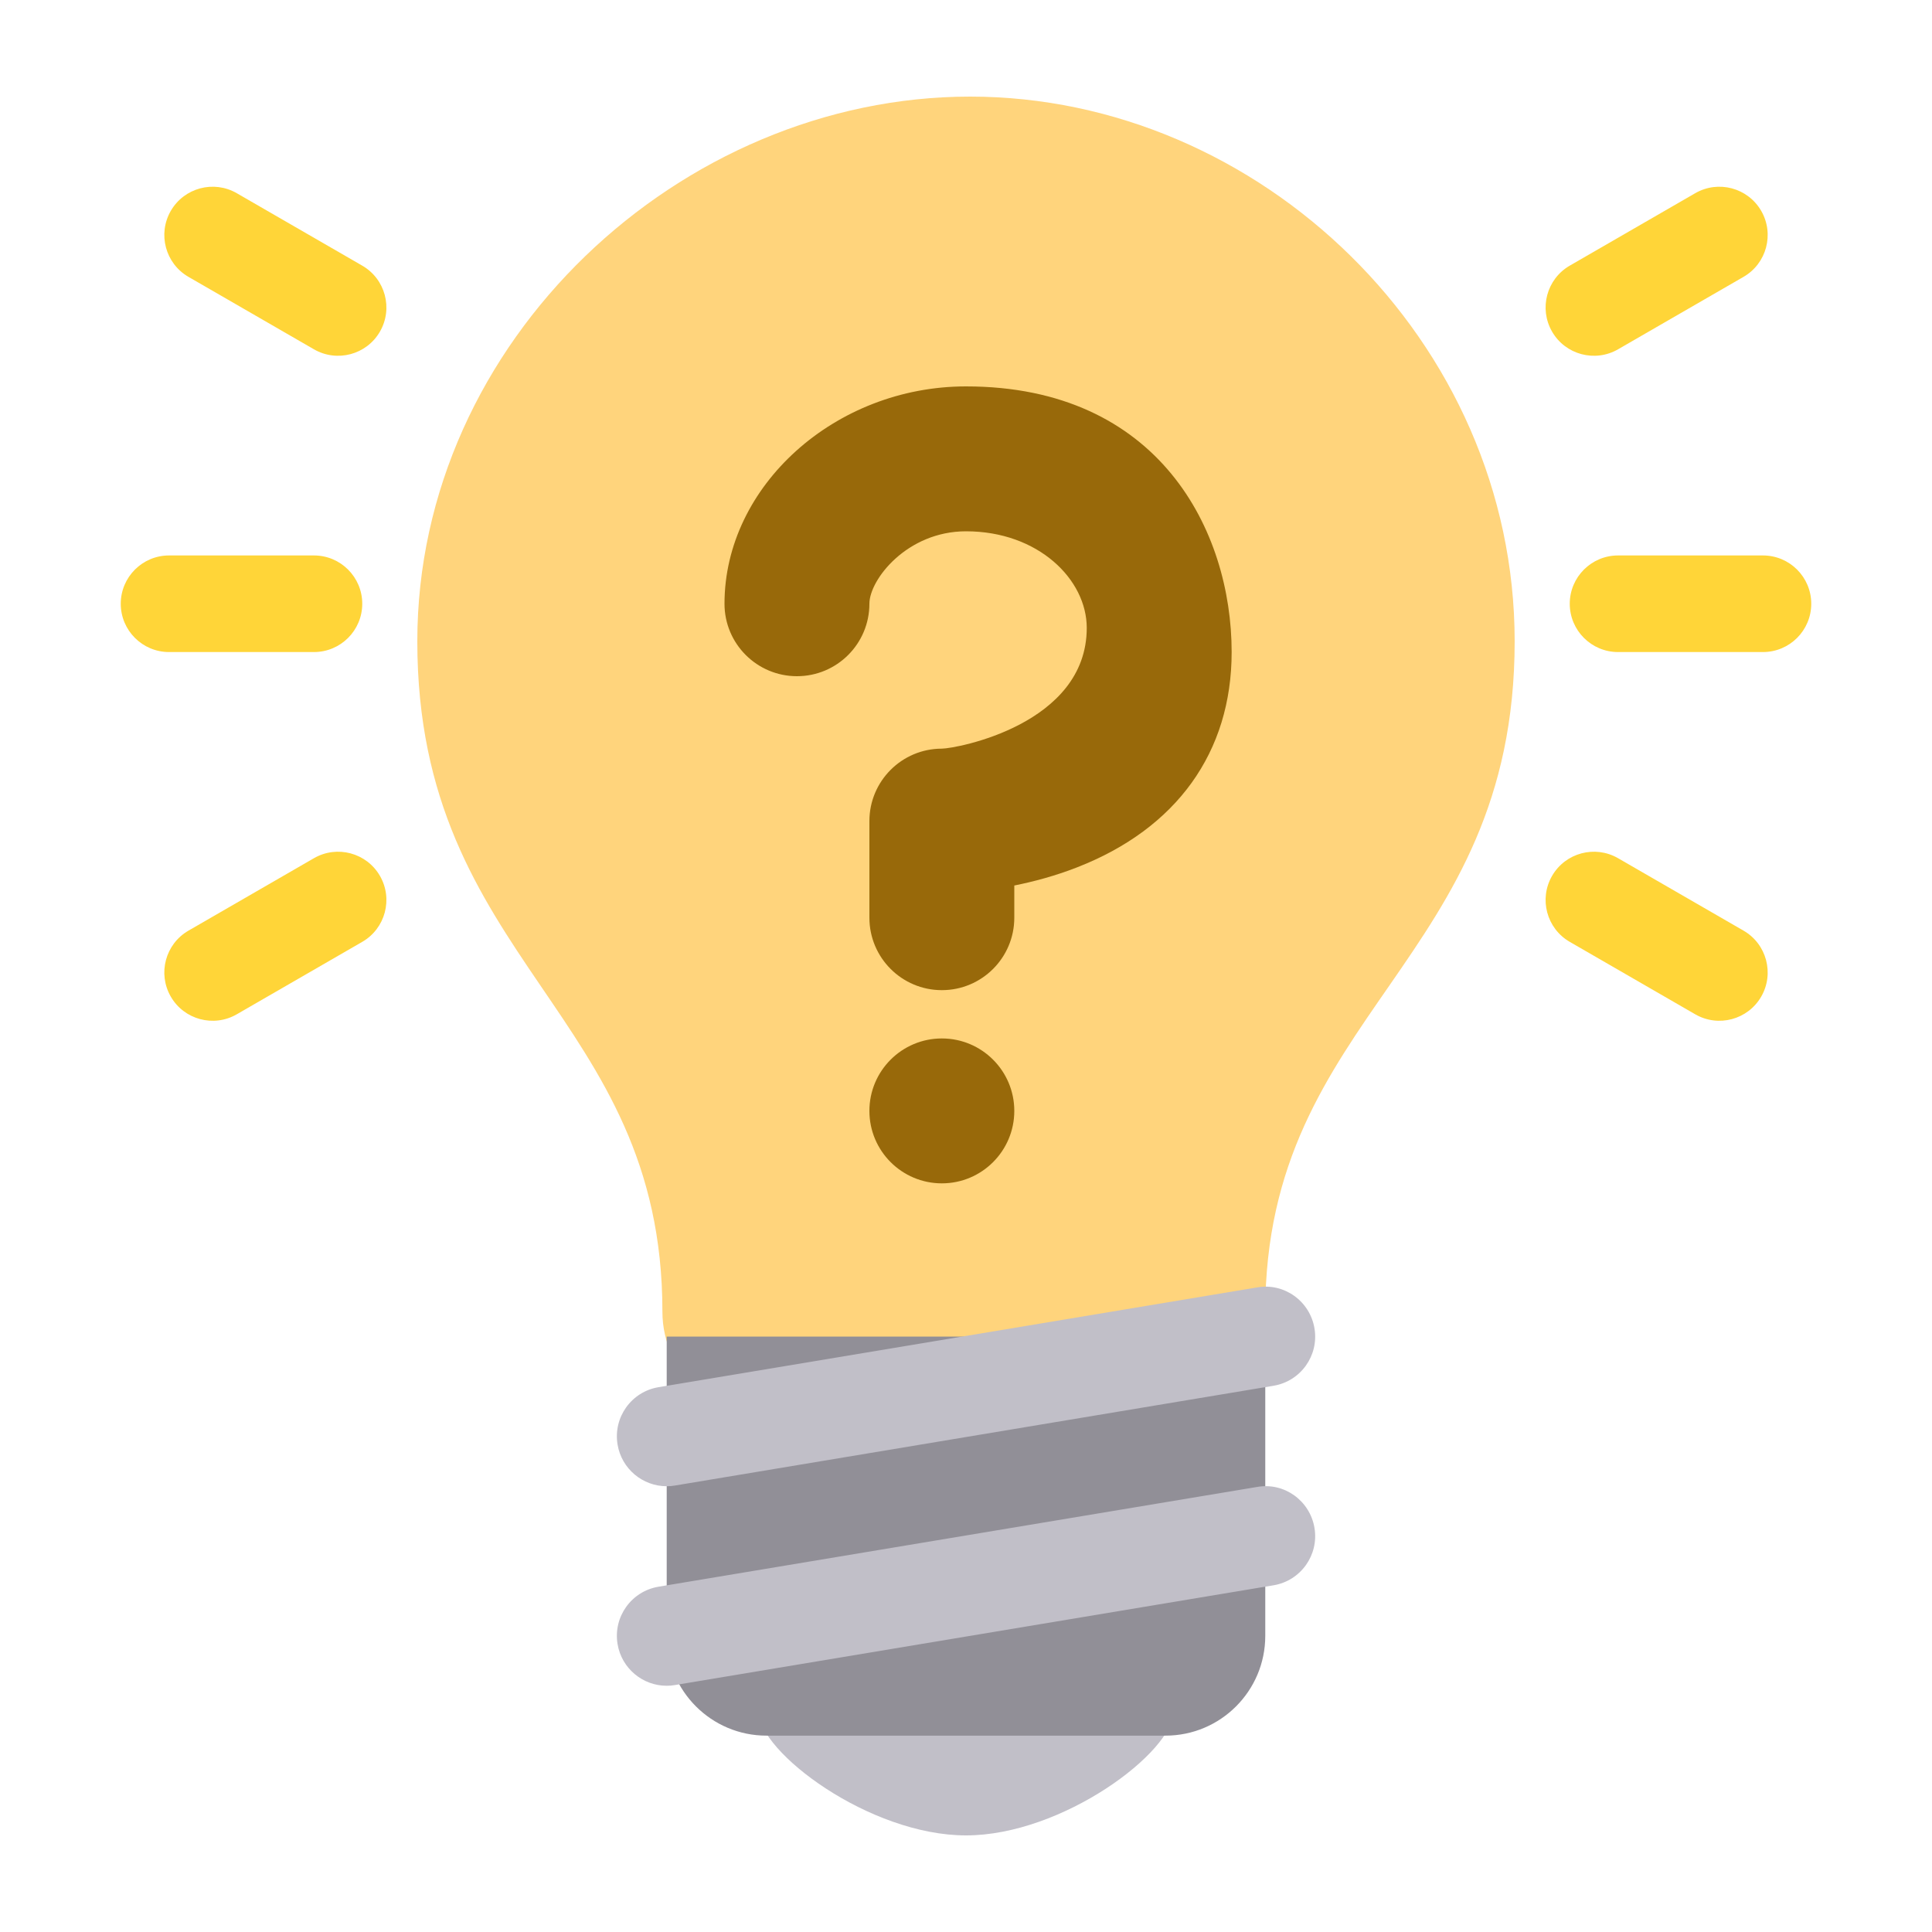
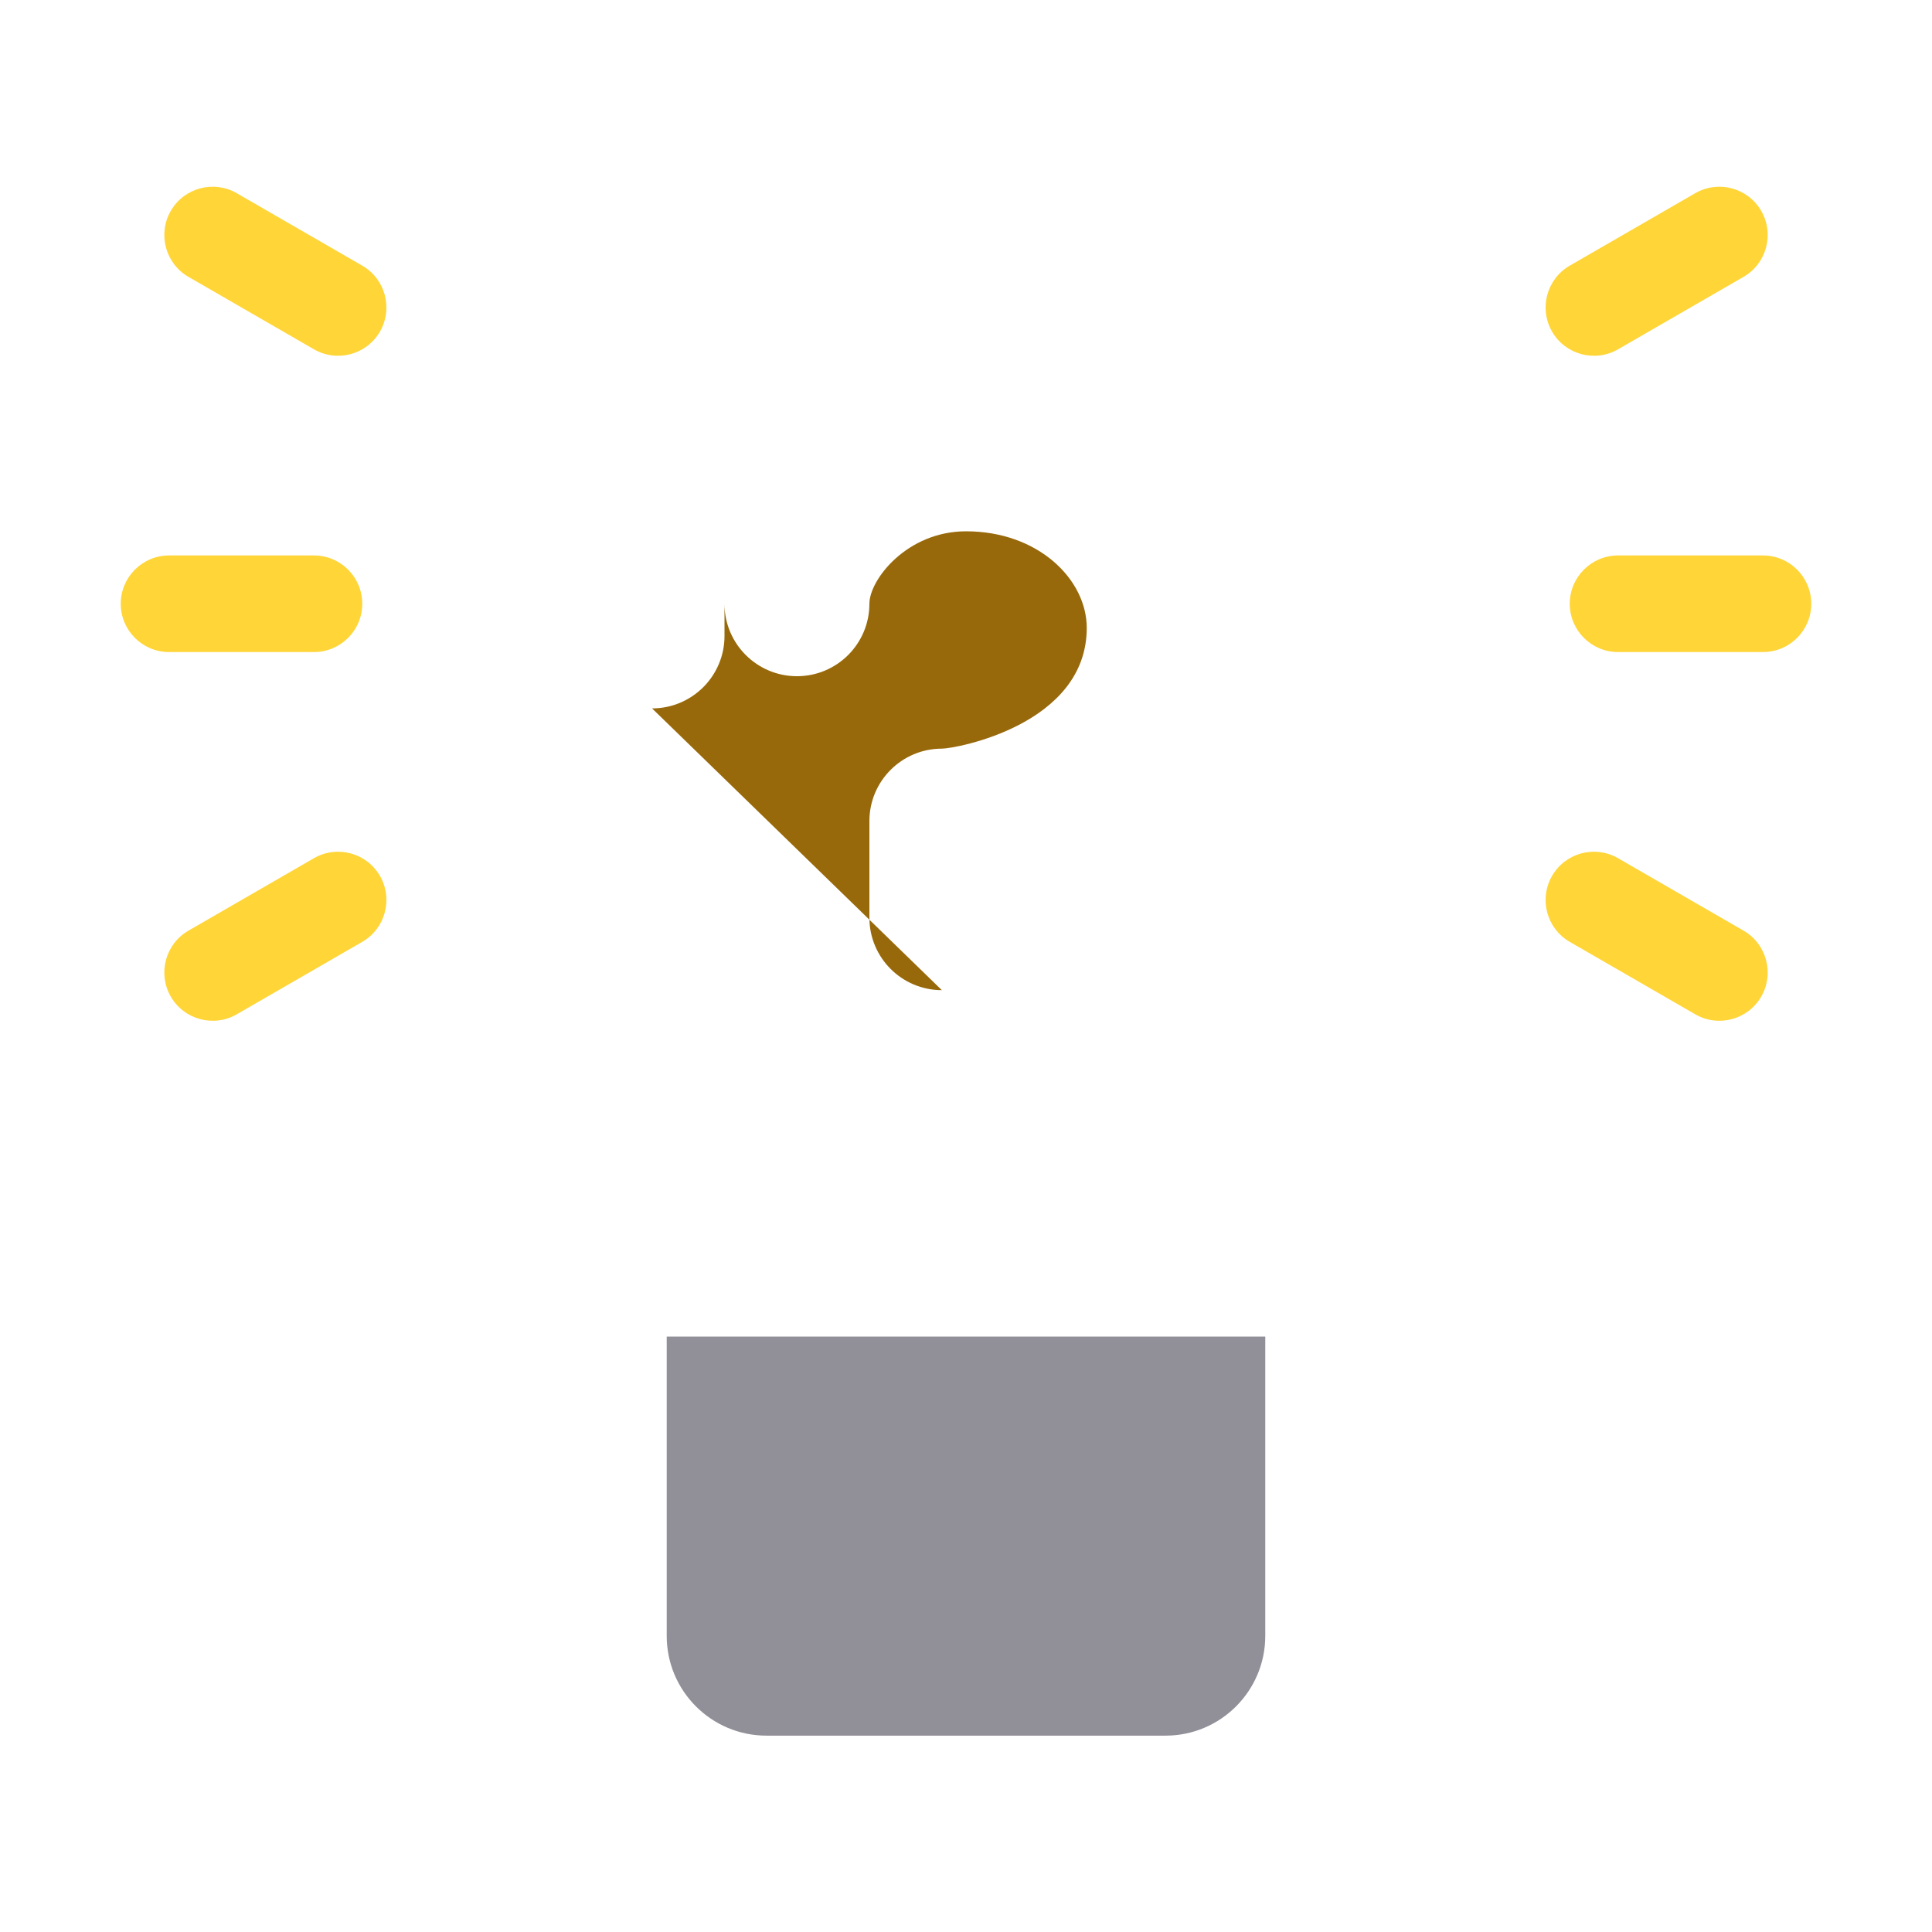
<svg xmlns="http://www.w3.org/2000/svg" id="_레이어_1" data-name="레이어 1" width="80" height="80" viewBox="0 0 80 80">
  <defs>
    <style>
      .cls-1 {
        fill: #ffd538;
      }

      .cls-2 {
        fill: none;
      }

      .cls-3 {
        fill: #c1bfc8;
      }

      .cls-4 {
        fill: #ffd47c;
      }

      .cls-5 {
        fill: #98690a;
      }

      .cls-6 {
        fill: #918f97;
      }
    </style>
  </defs>
  <g>
-     <path class="cls-4" d="M62.719,26.554c0,13.299-10.327,15.365-10.327,27.759,0,6.399-6.45,6.938-11.36,6.938-4.24,0-13.603-1.609-13.603-6.942,0-12.388-10.149-14.454-10.149-27.755,0-12.456,10.916-22.554,22.891-22.554s22.548,10.098,22.548,22.554Z" />
-     <path class="cls-3" d="M48.607,70.836c0,1.71-4.614,5.164-8.607,5.164s-8.607-3.453-8.607-5.164,4.612-1.033,8.607-1.033,8.607-.677,8.607,1.033Z" />
    <path class="cls-6" d="M52.392,67.738c0,2.28-1.851,4.131-4.131,4.131h-16.523c-2.28,0-4.131-1.851-4.131-4.131v-12.392h24.785v12.392Z" />
-     <path class="cls-3" d="M27.606,69.804c-.991,0-1.867-.717-2.034-1.727-.188-1.124.572-2.189,1.698-2.375l24.785-4.131c1.124-.202,2.189.572,2.375,1.698.188,1.124-.572,2.189-1.698,2.375l-24.785,4.131c-.114.021-.229.029-.341.029ZM27.606,61.542c-.991,0-1.867-.717-2.034-1.727-.188-1.124.572-2.189,1.698-2.375l24.785-4.131c1.124-.2,2.189.572,2.375,1.698.188,1.124-.572,2.189-1.698,2.375l-24.785,4.131c-.114.021-.229.029-.341.029Z" />
    <g>
-       <path class="cls-5" d="M39,41c-1.657,0-3-1.343-3-3v-4c0-1.657,1.343-3,3-3,.603-.006,6-1,6-5,0-2-2-4-5-4-2.441,0-4,2-4,3,0,1.657-1.343,3-3,3s-3-1.343-3-3c0-4.878,4.58-9,10-9,8,0,11,5.982,11,11,0,4.145-2.277,7.313-6.413,8.92-.9.351-1.79.587-2.587.747v1.333c0,1.657-1.343,3-3,3Z" />
-       <circle class="cls-5" cx="39" cy="46" r="3" />
+       <path class="cls-5" d="M39,41c-1.657,0-3-1.343-3-3v-4c0-1.657,1.343-3,3-3,.603-.006,6-1,6-5,0-2-2-4-5-4-2.441,0-4,2-4,3,0,1.657-1.343,3-3,3s-3-1.343-3-3v1.333c0,1.657-1.343,3-3,3Z" />
    </g>
  </g>
  <path class="cls-1" d="M73,27h-6c-1.104,0-2-.896-2-2s.896-2,2-2h6c1.104,0,2,.896,2,2s-.896,2-2,2Z" />
  <path class="cls-1" d="M72.196,11.464l-5.196,3c-.957.552-2.18.224-2.732-.732s-.224-2.18.732-2.732l5.196-3c.957-.552,2.18-.224,2.732.732s.224,2.18-.732,2.732Z" />
  <path class="cls-1" d="M72.196,38.536l-5.196-3c-.957-.552-2.18-.224-2.732.732s-.224,2.18.732,2.732l5.196,3c.957.552,2.18.224,2.732-.732s.224-2.18-.732-2.732Z" />
  <path class="cls-1" d="M7,27h6c1.104,0,2-.896,2-2s-.896-2-2-2h-6c-1.104,0-2,.896-2,2s.896,2,2,2Z" />
  <path class="cls-1" d="M7.804,11.464l5.196,3c.957.552,2.18.224,2.732-.732s.224-2.18-.732-2.732l-5.196-3c-.957-.552-2.18-.224-2.732.732s-.224,2.18.732,2.732Z" />
  <path class="cls-1" d="M7.804,38.536l5.196-3c.957-.552,2.18-.224,2.732.732s.224,2.18-.732,2.732l-5.196,3c-.957.552-2.18.224-2.732-.732s-.224-2.18.732-2.732Z" />
  <rect class="cls-2" width="80" height="80" />
</svg>